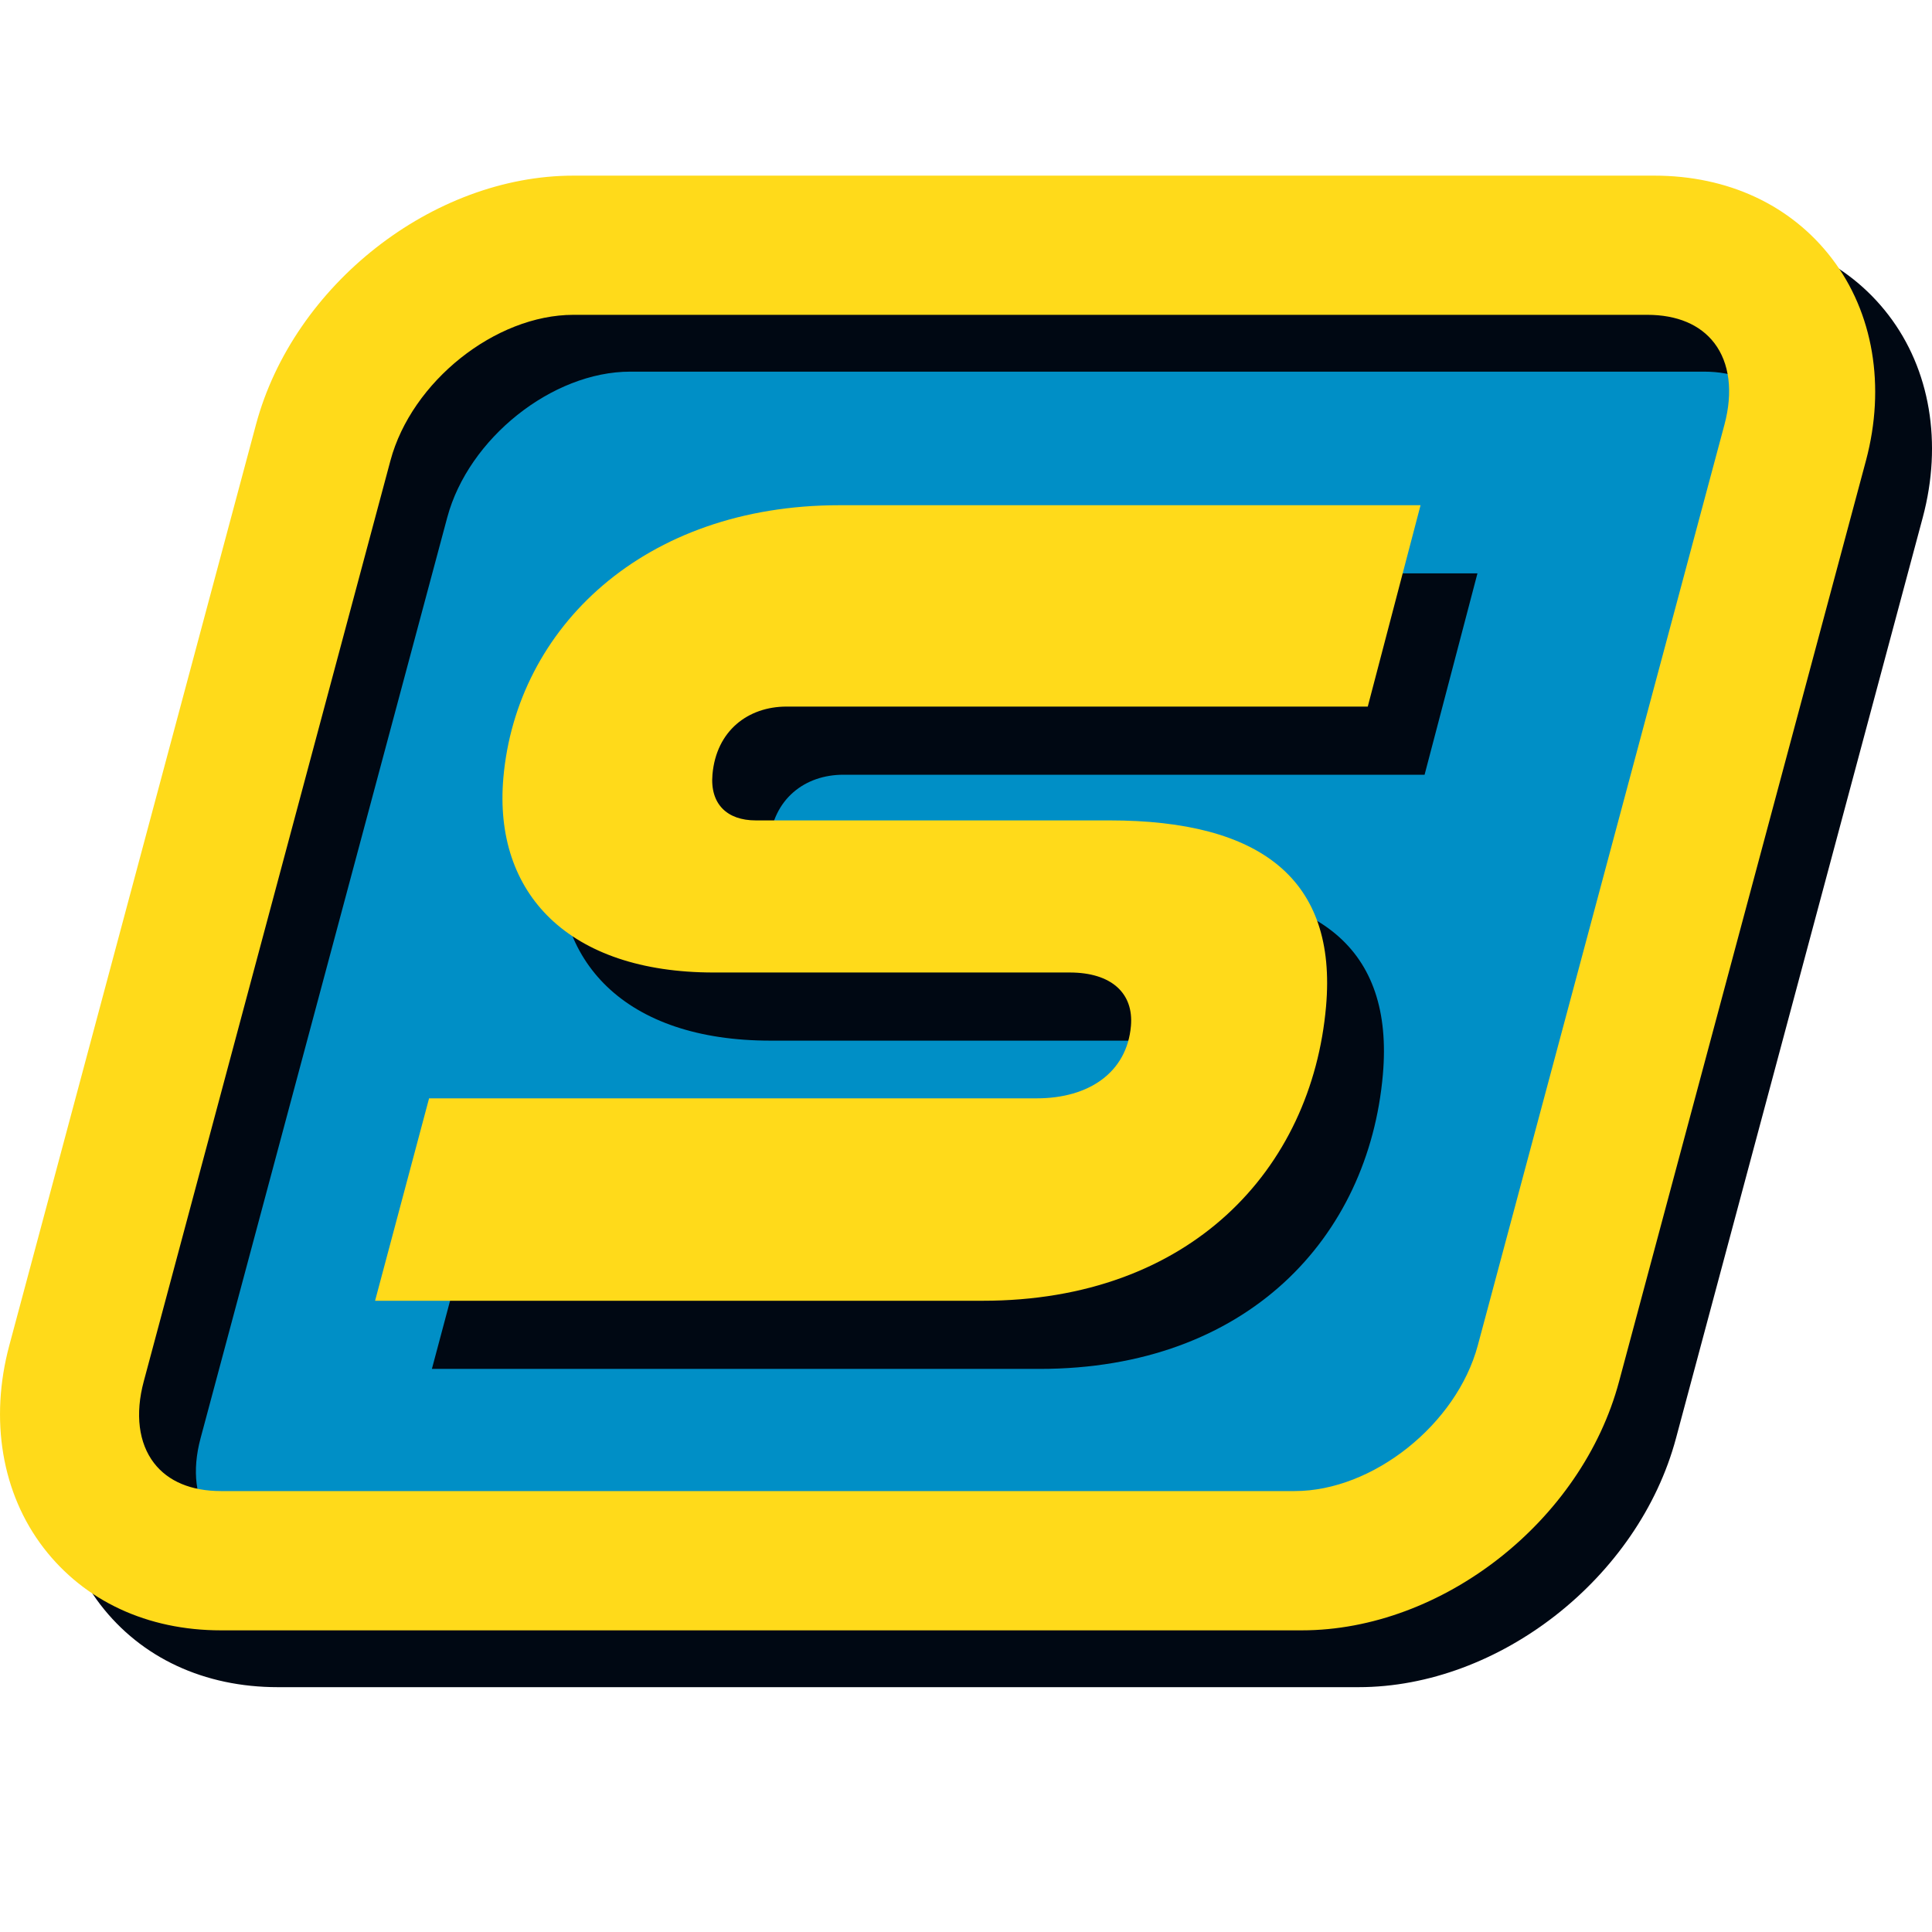
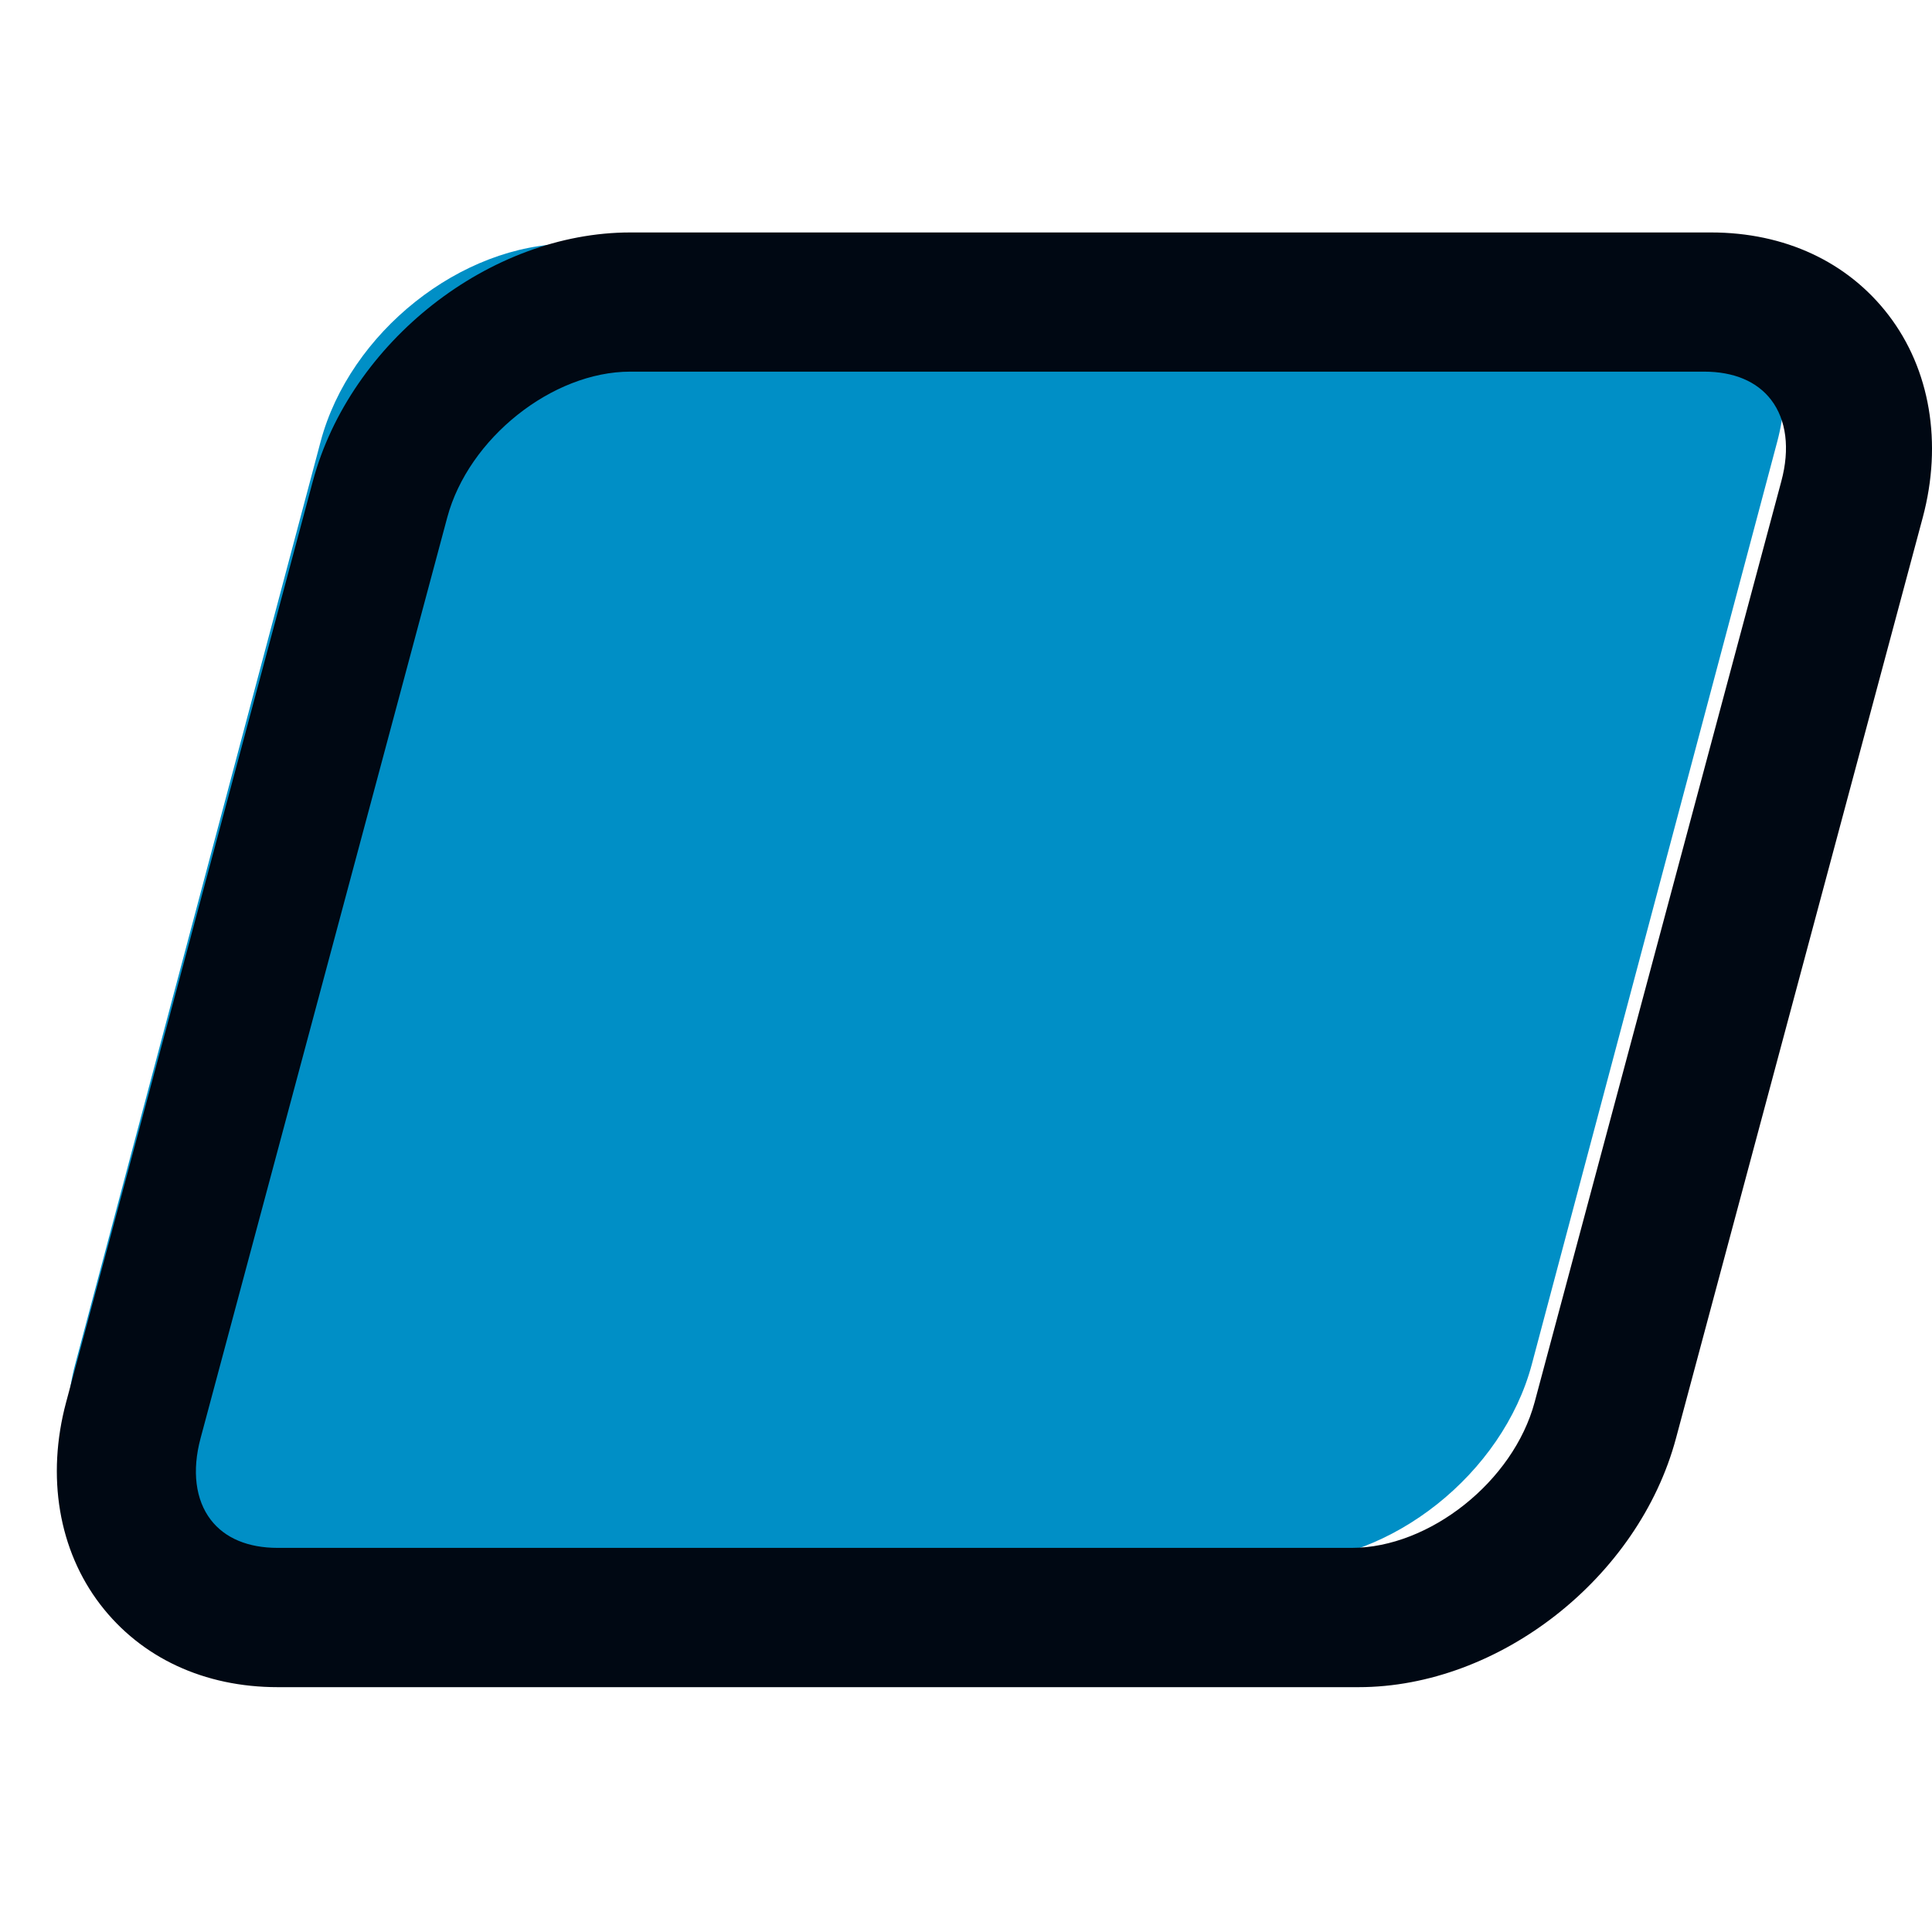
<svg xmlns="http://www.w3.org/2000/svg" width="22px" height="22px" viewBox="0 0 22 22" version="1.1">
  <title>UI/buttons/tag/logo/scaletrics</title>
  <g id="UI/buttons/tag/logo/scaletrics" stroke="none" stroke-width="1" fill="none" fill-rule="evenodd">
    <g id="Group" transform="translate(0, 2)">
      <path d="M14.608,15.788 L2.492,15.788 C1.258,15.788 0.525,14.78 0.856,13.536 L3.651,3.028 C3.982,1.785 5.251,0.776 6.486,0.776 L18.602,0.776 C19.836,0.776 20.569,1.785 20.238,3.028 L17.443,13.536 C17.112,14.78 15.844,15.788 14.608,15.788 Z" id="Fill-1" fill="#008FC6" />
      <path d="M2.4,15.306 C2.226,15.079 2.184,14.749 2.284,14.377 L5.093,3.892 C5.334,2.992 6.288,2.232 7.177,2.232 L19.405,2.232 C19.743,2.232 20.007,2.343 20.168,2.553 C20.342,2.78 20.384,3.11 20.284,3.481 L17.475,13.967 C17.234,14.867 16.28,15.626 15.391,15.626 L3.163,15.626 C2.825,15.626 2.561,15.516 2.4,15.306 Z M3.562,3.481 L0.753,13.967 C0.526,14.813 0.668,15.653 1.142,16.271 C1.608,16.878 2.325,17.212 3.163,17.212 L15.47,17.212 C17.071,17.212 18.66,15.967 19.085,14.377 L21.895,3.892 C22.121,3.046 21.979,2.206 21.505,1.588 C21.04,0.981 20.322,0.647 19.484,0.647 L7.177,0.647 C5.576,0.647 3.988,1.892 3.562,3.481 Z" id="Fill-18" fill="#000813" />
-       <path d="M1.753,14.659 C1.579,14.432 1.537,14.102 1.637,13.73 L4.446,3.245 C4.687,2.345 5.641,1.585 6.53,1.585 L18.758,1.585 C19.096,1.585 19.36,1.696 19.521,1.906 C19.695,2.133 19.736,2.463 19.637,2.834 L16.828,13.32 C16.587,14.219 15.633,14.979 14.744,14.979 L2.516,14.979 C2.178,14.979 1.914,14.869 1.753,14.659 Z M2.915,2.834 L0.106,13.32 C-0.121,14.166 0.021,15.006 0.495,15.624 C0.961,16.231 1.678,16.565 2.516,16.565 L14.823,16.565 C16.424,16.565 18.013,15.32 18.437,13.73 L21.248,3.245 C21.474,2.399 21.332,1.559 20.858,0.941 C20.393,0.334 19.675,0 18.837,0 L6.53,0 C4.929,0 3.341,1.245 2.915,2.834 Z" id="Fill-18-Copy" fill="#FFDA1A" />
-       <path d="M11.837,13.588 L4.918,13.588 L5.533,11.283 L12.452,11.283 C13.052,11.283 13.479,10.984 13.525,10.461 C13.558,10.087 13.303,9.85 12.828,9.85 L8.774,9.85 C7.123,9.85 6.263,8.953 6.379,7.632 C6.529,5.925 7.978,4.529 10.205,4.529 L16.824,4.529 L16.222,6.822 L9.604,6.822 C9.166,6.822 8.804,7.096 8.76,7.595 C8.73,7.931 8.926,8.118 9.252,8.118 L13.281,8.118 C15.007,8.118 15.874,8.791 15.747,10.237 C15.584,12.093 14.201,13.588 11.837,13.588" id="Fill-7" fill="#000813" />
-       <path d="M4.271,12.812 L4.886,10.507 L11.805,10.507 C12.405,10.507 12.832,10.208 12.878,9.684 C12.911,9.31 12.656,9.074 12.181,9.074 L8.127,9.074 C6.476,9.074 5.616,8.176 5.732,6.856 C5.882,5.149 7.331,3.753 9.558,3.753 L16.176,3.753 L15.575,6.046 L8.957,6.046 C8.519,6.046 8.157,6.32 8.113,6.818 C8.083,7.155 8.279,7.342 8.605,7.342 L12.634,7.342 C14.36,7.342 15.227,8.015 15.1,9.46 C14.937,11.316 13.554,12.812 11.19,12.812 L4.271,12.812" id="Fill-22" fill="#FFDA1A" />
    </g>
  </g>
</svg>